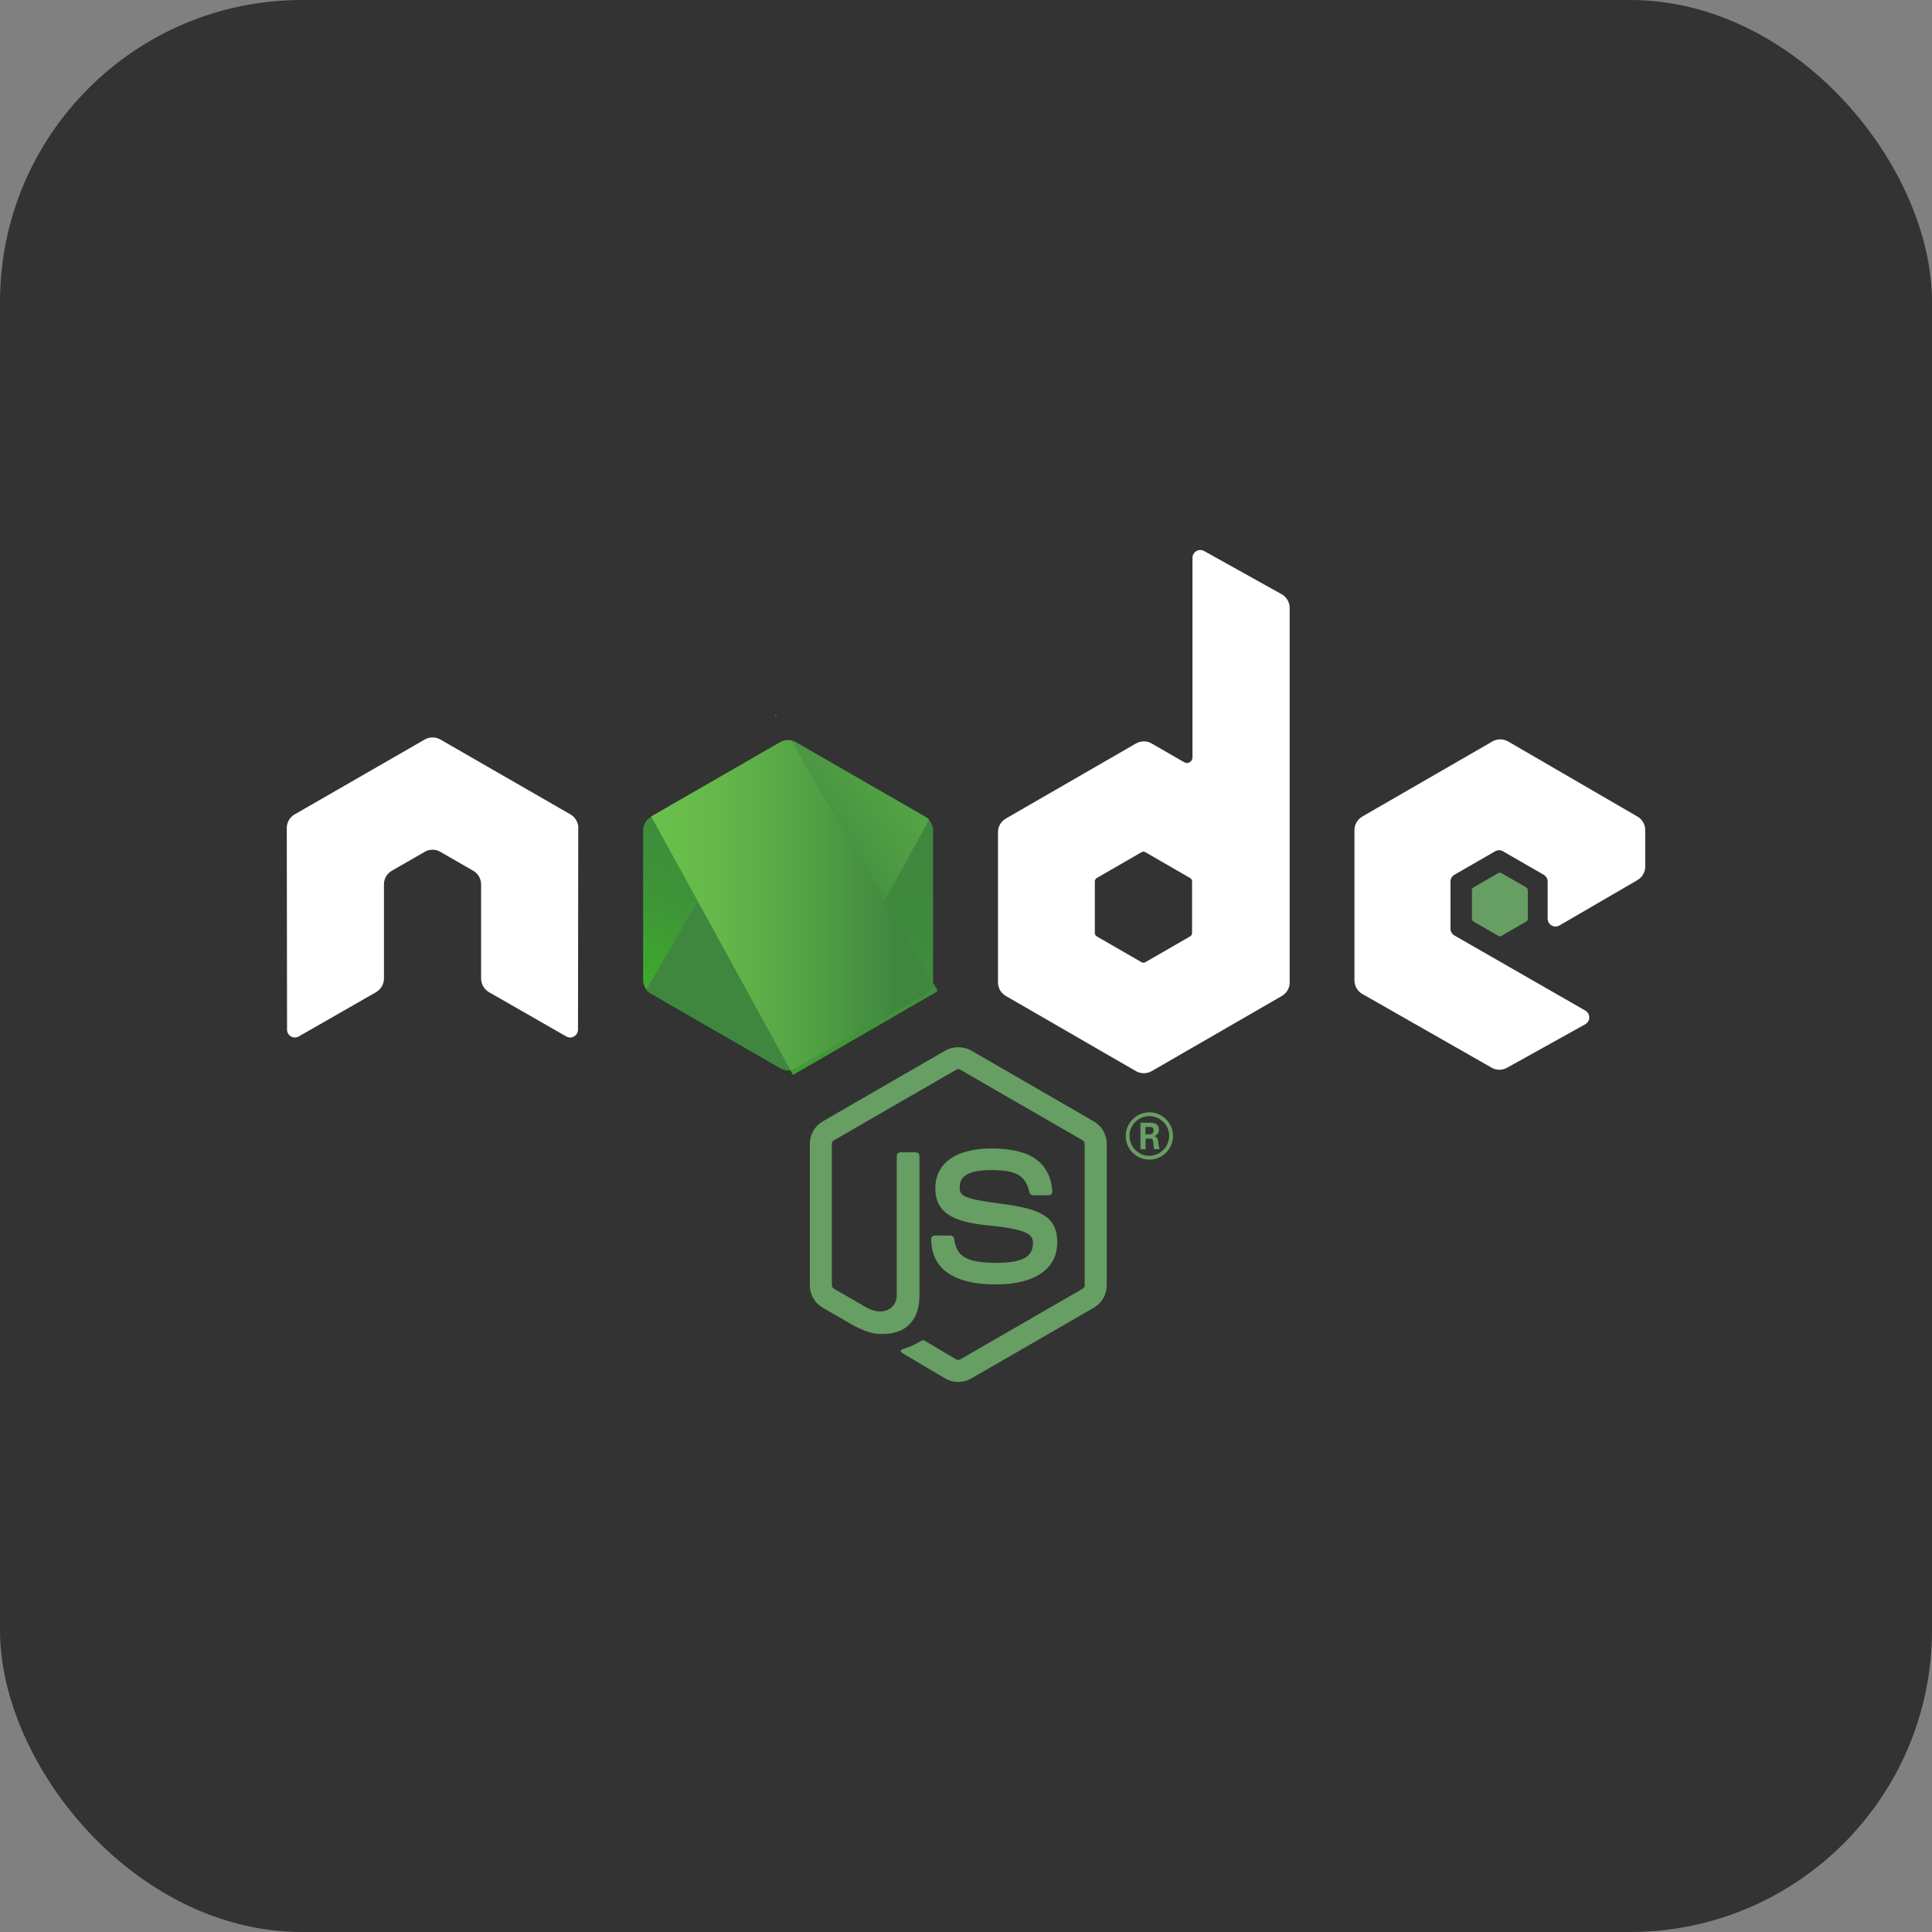
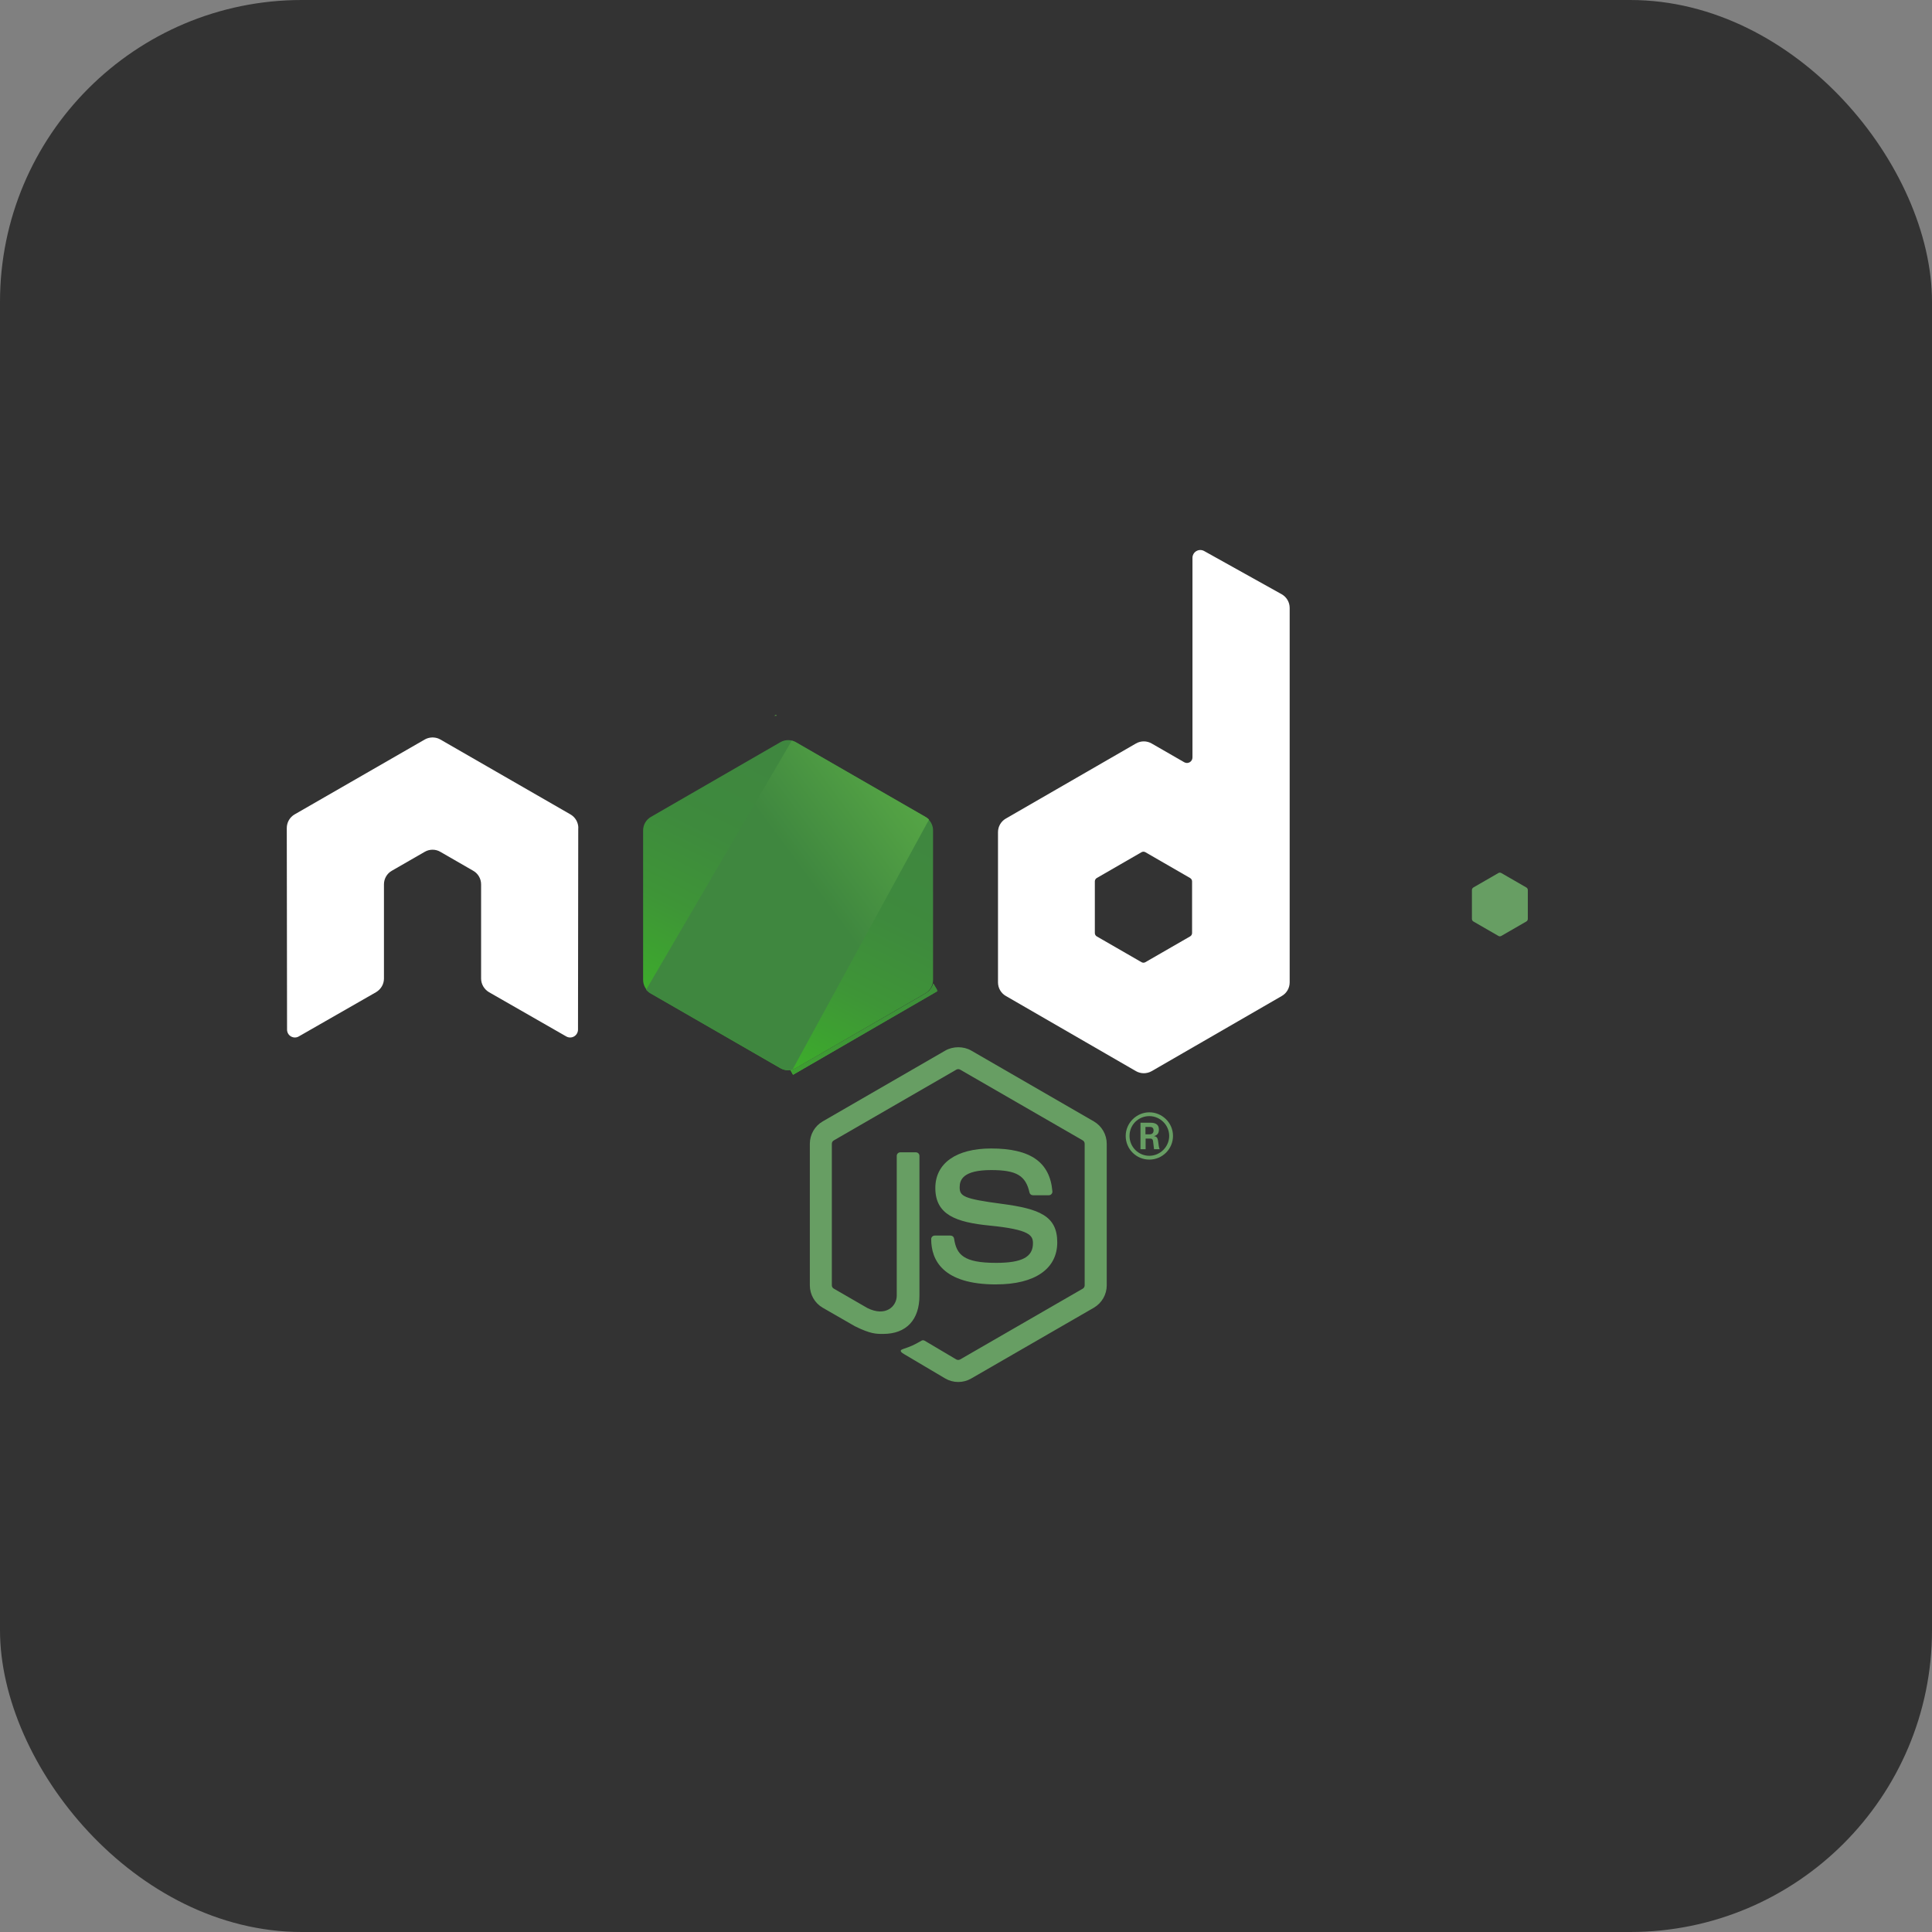
<svg xmlns="http://www.w3.org/2000/svg" fill="none" height="64" viewBox="0 0 64 64" width="64">
  <rect x="0" y="0" width="64" height="64" fill="#808080" stroke="none" />
  <rect fill="#333333" height="64" rx="10" width="64" />
  <g clip-path="url(#clip0_1774_49285)">
    <path d="M31.742 45.78C31.593 45.78 31.446 45.741 31.316 45.666L29.959 44.863C29.756 44.75 29.855 44.709 29.922 44.686C30.193 44.593 30.247 44.571 30.535 44.407C30.566 44.39 30.606 44.397 30.636 44.416L31.679 45.034C31.717 45.055 31.77 45.055 31.805 45.034L35.869 42.688C35.907 42.667 35.931 42.623 35.931 42.578V37.889C35.931 37.843 35.907 37.8 35.868 37.777L31.806 35.433C31.768 35.411 31.719 35.411 31.681 35.433L27.62 37.778C27.58 37.8 27.556 37.845 27.556 37.889V42.578C27.556 42.623 27.581 42.666 27.62 42.687L28.733 43.33C29.337 43.632 29.706 43.276 29.706 42.919V38.289C29.706 38.224 29.759 38.172 29.825 38.172H30.34C30.404 38.172 30.458 38.224 30.458 38.289V42.919C30.458 43.725 30.019 44.188 29.255 44.188C29.02 44.188 28.835 44.188 28.319 43.933L27.253 43.32C26.989 43.167 26.827 42.884 26.827 42.578V37.889C26.827 37.584 26.989 37.3 27.253 37.148L31.317 34.8C31.574 34.655 31.916 34.655 32.171 34.8L36.235 37.148C36.499 37.301 36.662 37.585 36.662 37.889V42.578C36.662 42.884 36.499 43.166 36.235 43.32L32.171 45.666C32.041 45.741 31.894 45.78 31.743 45.78H31.742Z" fill="#679E63" />
    <path d="M32.997 42.548C31.219 42.548 30.847 41.732 30.847 41.047C30.847 40.982 30.899 40.93 30.964 40.93H31.489C31.548 40.93 31.596 40.971 31.605 41.029C31.685 41.565 31.921 41.834 32.997 41.834C33.854 41.834 34.218 41.641 34.218 41.186C34.218 40.925 34.114 40.73 32.783 40.599C31.672 40.489 30.984 40.243 30.984 39.354C30.984 38.534 31.675 38.045 32.834 38.045C34.136 38.045 34.78 38.497 34.862 39.466C34.865 39.5 34.853 39.531 34.83 39.557C34.808 39.58 34.777 39.594 34.744 39.594H34.217C34.162 39.594 34.114 39.556 34.103 39.503C33.977 38.94 33.669 38.76 32.833 38.76C31.898 38.76 31.79 39.086 31.79 39.33C31.79 39.626 31.918 39.711 33.18 39.878C34.429 40.043 35.023 40.277 35.023 41.155C35.023 42.032 34.284 42.547 32.996 42.547L32.997 42.548Z" fill="#679E63" />
    <path d="M38.857 37.63C38.857 38.061 38.505 38.413 38.073 38.413C37.642 38.413 37.29 38.065 37.29 37.63C37.29 37.195 37.655 36.847 38.073 36.847C38.491 36.847 38.857 37.186 38.857 37.63ZM37.417 37.628C37.417 37.993 37.711 38.287 38.072 38.287C38.433 38.287 38.731 37.987 38.731 37.628C38.731 37.269 38.433 36.973 38.072 36.973C37.711 36.973 37.417 37.259 37.417 37.628ZM37.779 37.191H38.083C38.186 37.191 38.39 37.191 38.39 37.422C38.39 37.584 38.286 37.617 38.224 37.638C38.344 37.646 38.352 37.726 38.369 37.837C38.377 37.908 38.391 38.028 38.415 38.069H38.229C38.225 38.028 38.195 37.804 38.195 37.792C38.183 37.742 38.166 37.717 38.104 37.717H37.95V38.069H37.78V37.191H37.779ZM37.945 37.576H38.081C38.193 37.576 38.214 37.498 38.214 37.452C38.214 37.332 38.13 37.332 38.086 37.332H37.945V37.576Z" fill="#679E63" />
    <path clip-rule="evenodd" d="M19.158 27.431C19.158 27.243 19.059 27.072 18.897 26.978L14.589 24.498C14.516 24.455 14.435 24.433 14.352 24.43H14.307C14.225 24.433 14.144 24.455 14.069 24.498L9.76 26.978C9.6 27.07 9.5 27.242 9.5 27.431L9.509 34.108C9.509 34.2 9.557 34.287 9.639 34.333C9.72 34.38 9.818 34.38 9.898 34.333L12.458 32.867C12.62 32.77 12.719 32.601 12.719 32.415V29.296C12.719 29.11 12.817 28.938 12.978 28.846L14.069 28.218C14.15 28.171 14.238 28.148 14.329 28.148C14.419 28.148 14.509 28.171 14.587 28.218L15.677 28.846C15.838 28.938 15.937 29.11 15.937 29.296V32.415C15.937 32.6 16.037 32.771 16.198 32.867L18.757 34.333C18.837 34.38 18.937 34.38 19.017 34.333C19.097 34.287 19.147 34.2 19.147 34.108L19.155 27.431H19.158Z" fill="white" fill-rule="evenodd" />
    <path clip-rule="evenodd" d="M39.888 18.253C39.808 18.208 39.709 18.209 39.63 18.256C39.551 18.302 39.502 18.388 39.502 18.48V25.093C39.502 25.158 39.467 25.218 39.411 25.25C39.355 25.283 39.285 25.283 39.229 25.25L38.15 24.629C37.989 24.536 37.791 24.536 37.63 24.629L33.32 27.116C33.159 27.208 33.06 27.38 33.06 27.567V32.543C33.06 32.729 33.159 32.901 33.32 32.993L37.63 35.483C37.791 35.575 37.989 35.575 38.151 35.483L42.462 32.993C42.623 32.9 42.722 32.729 42.722 32.543V20.139C42.722 19.95 42.621 19.776 42.456 19.684L39.888 18.253ZM39.489 30.907C39.489 30.954 39.464 30.997 39.423 31.02L37.943 31.873C37.904 31.897 37.854 31.897 37.813 31.873L36.333 31.02C36.292 30.997 36.268 30.954 36.268 30.907V29.198C36.268 29.151 36.292 29.109 36.333 29.085L37.813 28.231C37.854 28.207 37.903 28.207 37.943 28.231L39.423 29.085C39.463 29.109 39.489 29.151 39.489 29.198V30.907Z" fill="white" fill-rule="evenodd" />
-     <path clip-rule="evenodd" d="M54.242 29.154C54.402 29.061 54.501 28.89 54.501 28.705V27.499C54.501 27.314 54.402 27.142 54.242 27.049L49.959 24.562C49.798 24.469 49.599 24.469 49.437 24.562L45.128 27.049C44.967 27.142 44.868 27.314 44.868 27.5V32.474C44.868 32.662 44.968 32.835 45.13 32.927L49.412 35.368C49.569 35.458 49.763 35.459 49.922 35.371L52.512 33.931C52.595 33.886 52.646 33.799 52.647 33.705C52.647 33.612 52.598 33.524 52.516 33.477L48.18 30.989C48.099 30.943 48.049 30.857 48.049 30.764V29.204C48.049 29.111 48.099 29.025 48.179 28.978L49.529 28.2C49.609 28.153 49.708 28.153 49.788 28.2L51.138 28.978C51.218 29.025 51.268 29.11 51.268 29.204V30.431C51.268 30.524 51.318 30.61 51.398 30.657C51.479 30.703 51.578 30.703 51.659 30.657L54.24 29.156L54.242 29.154Z" fill="white" fill-rule="evenodd" />
    <path clip-rule="evenodd" d="M49.635 28.921C49.665 28.903 49.704 28.903 49.734 28.921L50.561 29.398C50.592 29.416 50.611 29.449 50.611 29.485V30.44C50.611 30.475 50.592 30.508 50.561 30.526L49.734 31.003C49.704 31.022 49.665 31.022 49.635 31.003L48.809 30.526C48.778 30.508 48.759 30.475 48.759 30.44V29.485C48.759 29.449 48.778 29.416 48.809 29.398L49.635 28.921Z" fill="#679E63" fill-rule="evenodd" />
    <path clip-rule="evenodd" d="M26.367 24.587C26.207 24.494 26.01 24.494 25.849 24.587L21.564 27.06C21.403 27.152 21.304 27.323 21.304 27.509V32.459C21.304 32.645 21.403 32.816 21.563 32.908L25.848 35.383C26.009 35.476 26.206 35.476 26.366 35.383L30.651 32.908C30.81 32.816 30.909 32.645 30.909 32.459V27.509C30.909 27.323 30.81 27.152 30.65 27.06L26.365 24.587H26.367Z" fill="url(#paint0_linear_1774_49285)" fill-rule="evenodd" />
    <path d="M30.661 27.061L26.363 24.588C26.32 24.564 26.275 24.546 26.229 24.534L21.403 32.789C21.445 32.836 21.493 32.877 21.547 32.908L25.852 35.383C25.974 35.453 26.119 35.47 26.252 35.433L30.776 27.148C30.741 27.114 30.703 27.084 30.661 27.06V27.061Z" fill="url(#paint1_linear_1774_49285)" />
    <path d="M25.707 23.678L25.648 23.711H25.726L25.707 23.678Z" fill="url(#paint2_linear_1774_49285)" />
-     <path d="M30.664 32.908C30.789 32.836 30.882 32.716 30.917 32.578L26.205 24.529C26.082 24.505 25.952 24.523 25.841 24.587L21.572 27.046L26.184 35.447C26.25 35.438 26.314 35.417 26.373 35.383L30.664 32.908Z" fill="url(#paint3_linear_1774_49285)" />
    <path d="M31.063 32.828L31.034 32.78V32.844L31.063 32.828Z" fill="url(#paint4_linear_1774_49285)" />
    <path d="M30.664 32.909L26.373 35.384C26.314 35.417 26.25 35.439 26.184 35.448L26.27 35.603L31.035 32.845V32.779L30.917 32.578C30.882 32.715 30.789 32.836 30.664 32.908V32.909Z" fill="url(#paint5_linear_1774_49285)" />
    <path d="M30.664 32.909L26.373 35.384C26.314 35.417 26.25 35.439 26.184 35.448L26.27 35.603L31.035 32.845V32.779L30.917 32.578C30.882 32.715 30.789 32.836 30.664 32.908V32.909Z" fill="url(#paint6_linear_1774_49285)" />
  </g>
  <defs>
    <linearGradient gradientUnits="userSpaceOnUse" id="paint0_linear_1774_49285" x1="27.851" x2="23.979" y1="26.429" y2="34.328">
      <stop stop-color="#3F873F" />
      <stop offset="0.33" stop-color="#3E8A3D" />
      <stop offset="0.64" stop-color="#3E9537" />
      <stop offset="0.93" stop-color="#3DA82D" />
      <stop offset="1" stop-color="#3DAE2B" />
    </linearGradient>
    <linearGradient gradientUnits="userSpaceOnUse" id="paint1_linear_1774_49285" x1="25.456" x2="36.321" y1="30.564" y2="22.536">
      <stop offset="0.14" stop-color="#3F873F" />
      <stop offset="0.4" stop-color="#519F44" />
      <stop offset="0.71" stop-color="#63B649" />
      <stop offset="0.91" stop-color="#6ABF4B" />
    </linearGradient>
    <linearGradient gradientUnits="userSpaceOnUse" id="paint2_linear_1774_49285" x1="21.154" x2="31.063" y1="23.695" y2="23.695">
      <stop offset="0.09" stop-color="#6ABF4B" />
      <stop offset="0.29" stop-color="#63B649" />
      <stop offset="0.6" stop-color="#519F44" />
      <stop offset="0.86" stop-color="#3F873F" />
    </linearGradient>
    <linearGradient gradientUnits="userSpaceOnUse" id="paint3_linear_1774_49285" x1="21.154" x2="31.063" y1="29.982" y2="29.982">
      <stop offset="0.09" stop-color="#6ABF4B" />
      <stop offset="0.29" stop-color="#63B649" />
      <stop offset="0.6" stop-color="#519F44" />
      <stop offset="0.86" stop-color="#3F873F" />
    </linearGradient>
    <linearGradient gradientUnits="userSpaceOnUse" id="paint4_linear_1774_49285" x1="21.154" x2="31.063" y1="32.813" y2="32.813">
      <stop offset="0.09" stop-color="#6ABF4B" />
      <stop offset="0.29" stop-color="#63B649" />
      <stop offset="0.6" stop-color="#519F44" />
      <stop offset="0.86" stop-color="#3F873F" />
    </linearGradient>
    <linearGradient gradientUnits="userSpaceOnUse" id="paint5_linear_1774_49285" x1="21.154" x2="31.063" y1="34.091" y2="34.091">
      <stop offset="0.09" stop-color="#6ABF4B" />
      <stop offset="0.29" stop-color="#63B649" />
      <stop offset="0.6" stop-color="#519F44" />
      <stop offset="0.86" stop-color="#3F873F" />
    </linearGradient>
    <linearGradient gradientUnits="userSpaceOnUse" id="paint6_linear_1774_49285" x1="32.507" x2="26.396" y1="26.196" y2="38.663">
      <stop stop-color="#3F873F" />
      <stop offset="0.33" stop-color="#3E8A3D" />
      <stop offset="0.64" stop-color="#3E9537" />
      <stop offset="0.93" stop-color="#3DA82D" />
      <stop offset="1" stop-color="#3DAE2B" />
    </linearGradient>
    <clipPath id="clip0_1774_49285">
      <rect fill="white" height="27.56" transform="translate(9.5 18.22)" width="45" />
    </clipPath>
  </defs>
</svg>